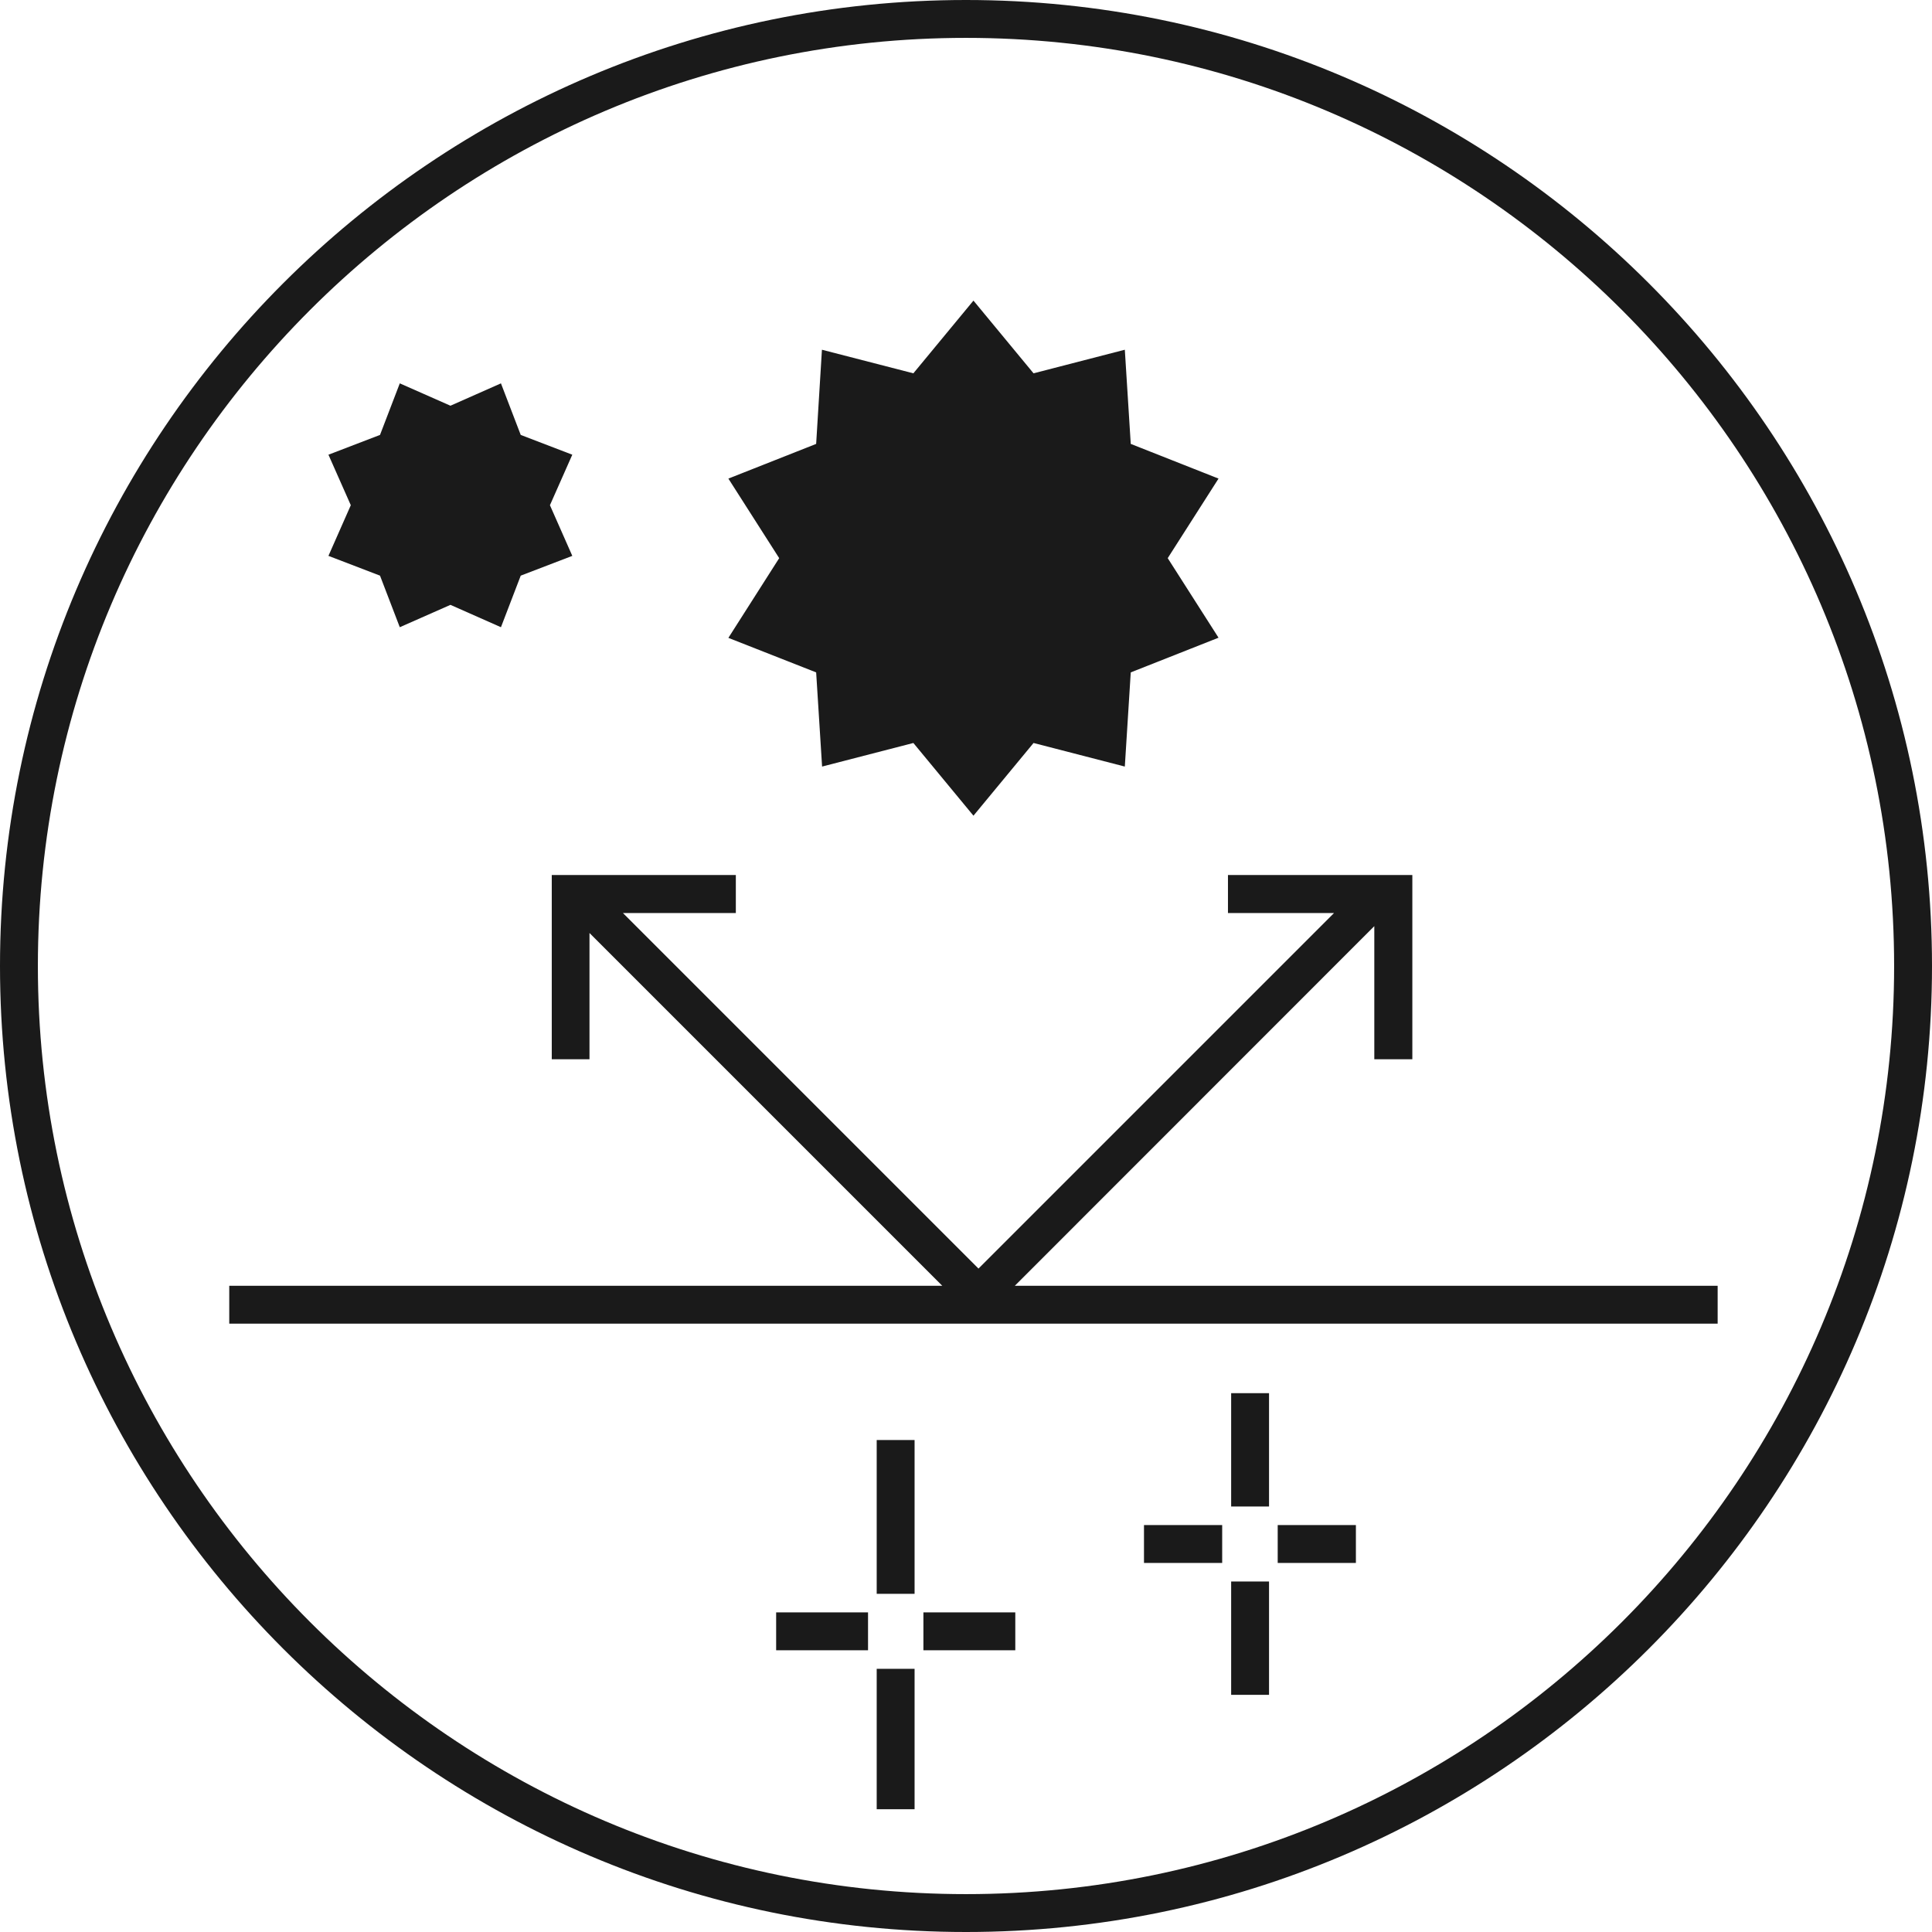
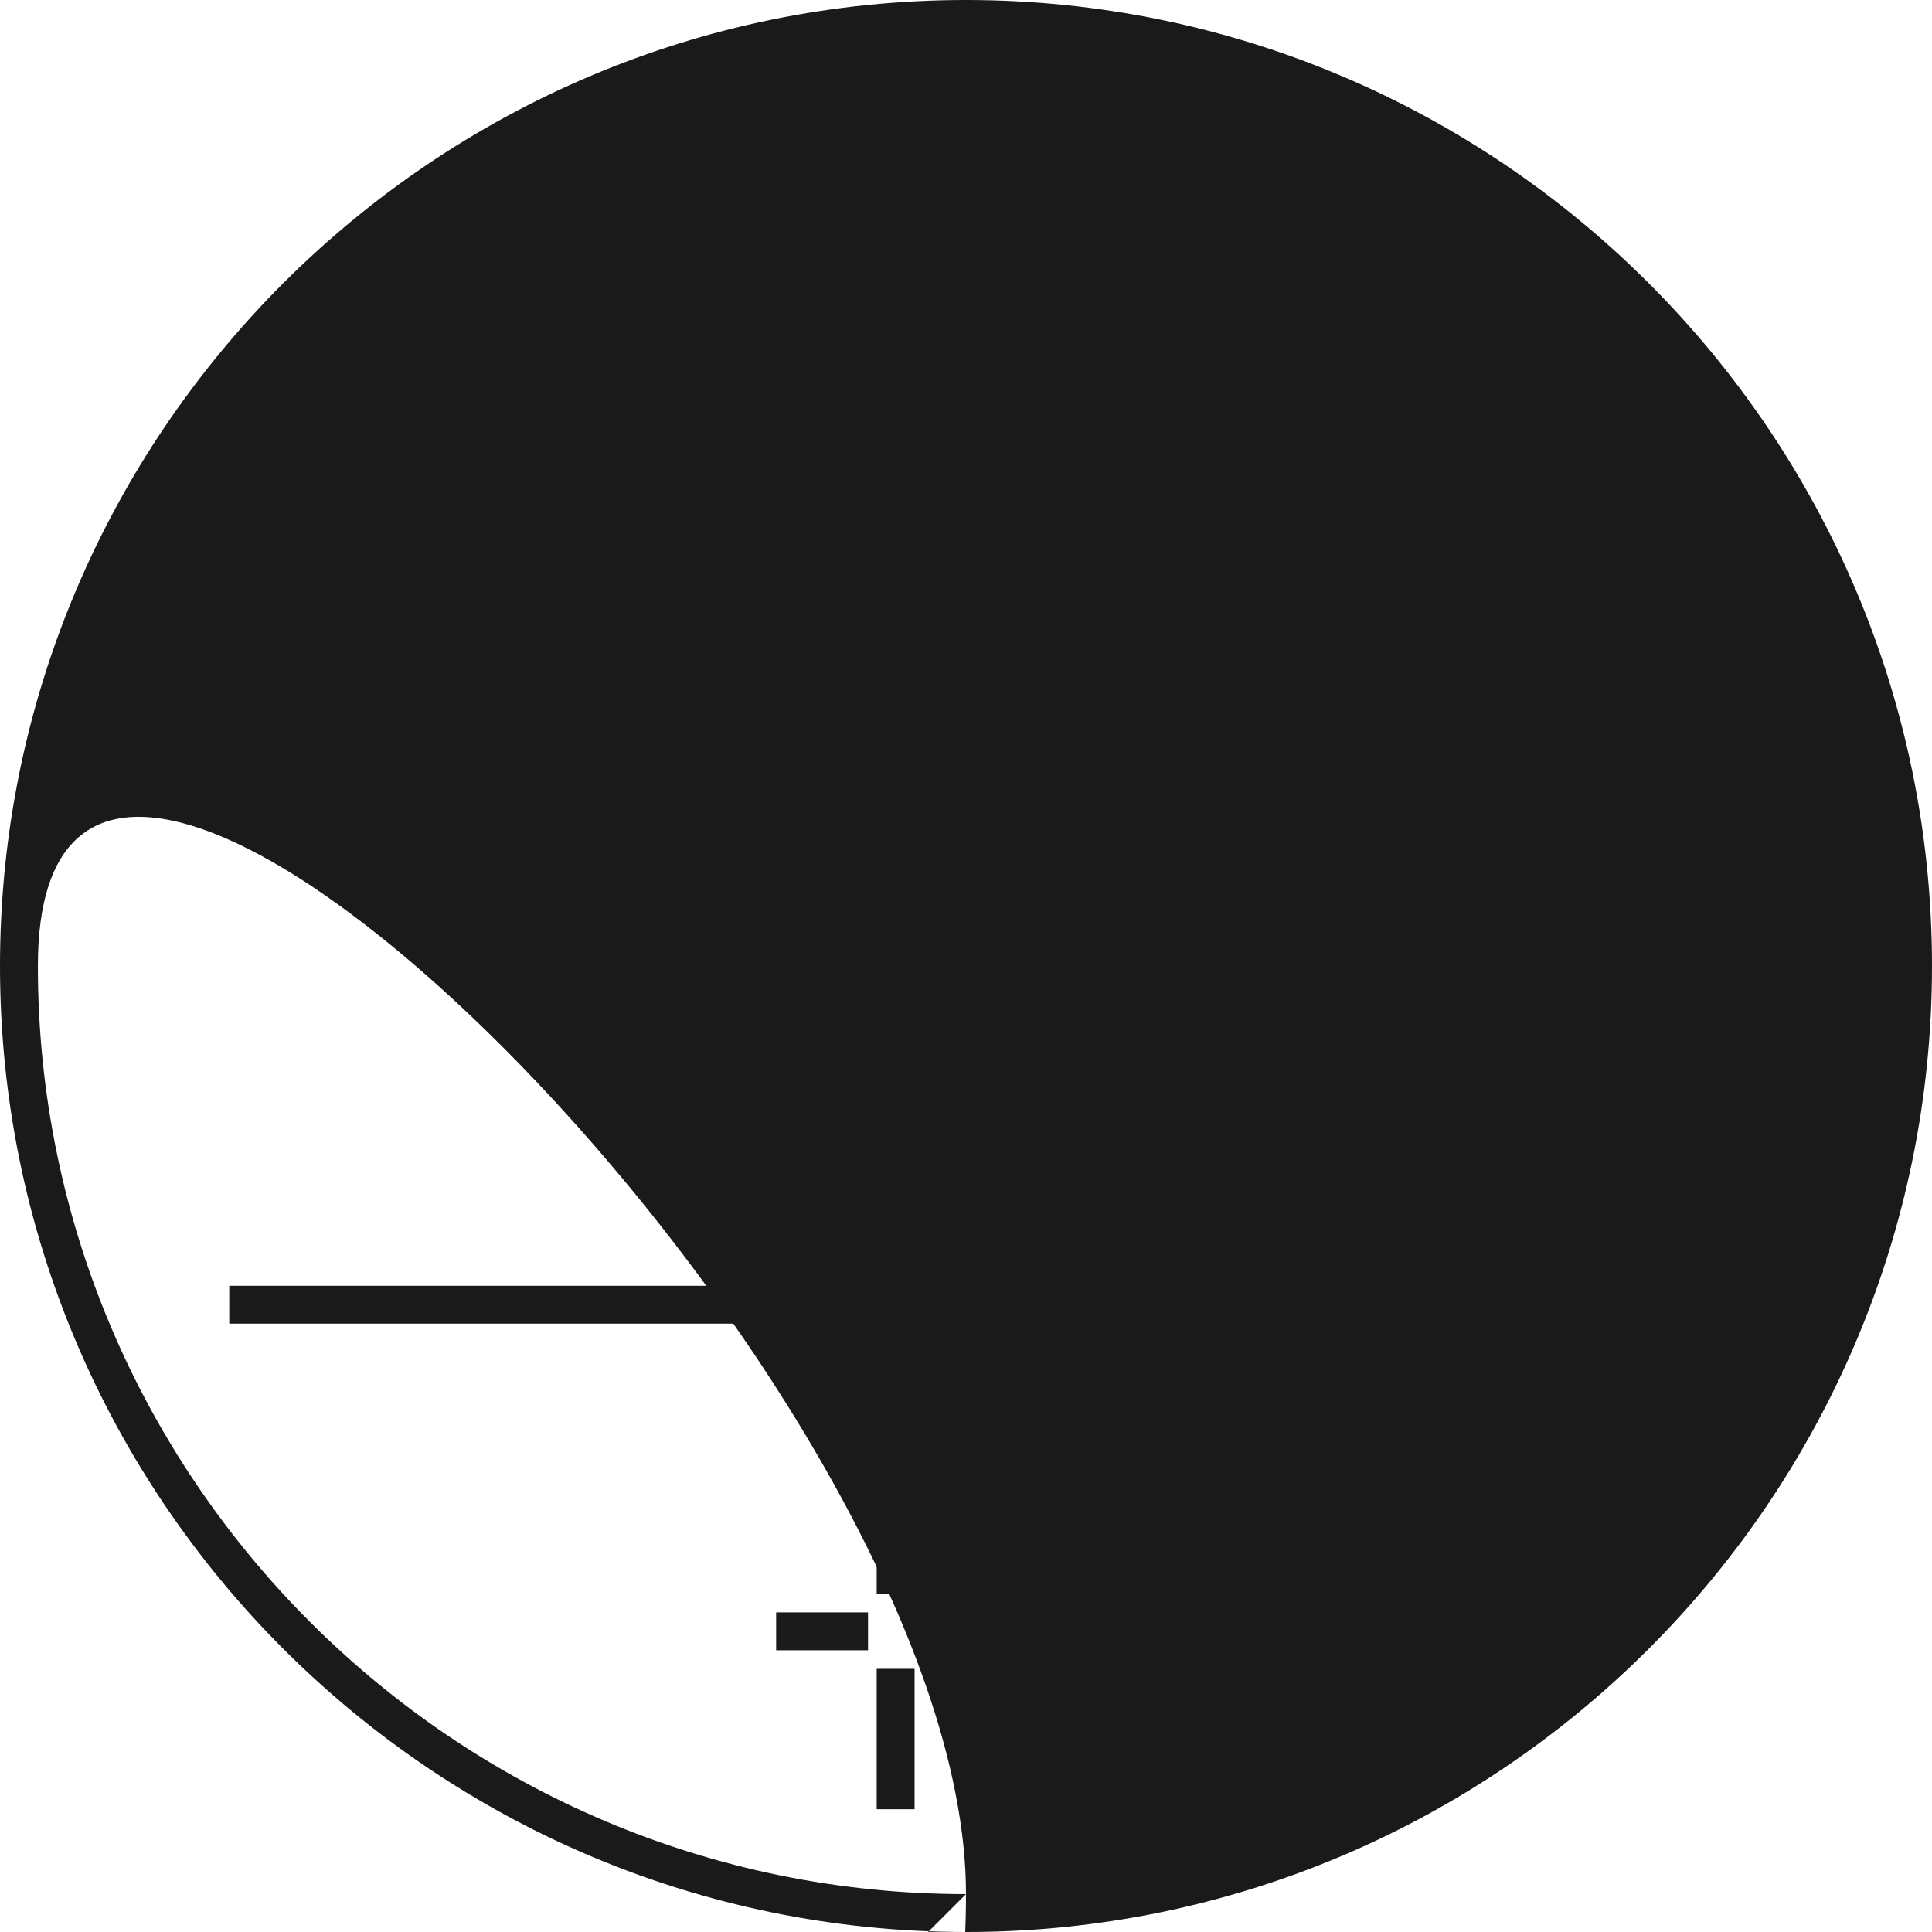
<svg xmlns="http://www.w3.org/2000/svg" id="_レイヤー_2" data-name="レイヤー 2" viewBox="0 0 127 127">
  <defs>
    <style>
      .cls-1 {
        fill: #1a1a1a;
      }
    </style>
  </defs>
  <g id="_デザイン" data-name="デザイン">
    <g>
-       <path class="cls-1" d="m63.5,0C28.48,0,0,28.48,0,63.5s28.48,63.5,63.5,63.5,63.5-28.48,63.5-63.5S98.52,0,63.5,0Zm0,124.51c-33.64,0-61.01-27.37-61.01-61.01S29.86,2.49,63.5,2.49s61.01,27.37,61.01,61.01-27.37,61.01-61.01,61.01Z" />
+       <path class="cls-1" d="m63.5,0C28.48,0,0,28.48,0,63.5s28.48,63.5,63.5,63.5,63.5-28.48,63.5-63.5S98.52,0,63.5,0Zm0,124.51c-33.64,0-61.01-27.37-61.01-61.01s61.01,27.37,61.01,61.01-27.37,61.01-61.01,61.01Z" />
      <rect class="cls-1" x="80.93" y="91.58" width="2.49" height="7.45" />
      <rect class="cls-1" x="80.93" y="103.96" width="2.49" height="7.45" />
      <rect class="cls-1" x="83.99" y="100.25" width="5.14" height="2.49" />
      <rect class="cls-1" x="75.2" y="100.25" width="5.14" height="2.49" />
      <rect class="cls-1" x="57.63" y="94.66" width="2.49" height="10.11" />
      <rect class="cls-1" x="57.63" y="109.7" width="2.49" height="9.23" />
      <rect class="cls-1" x="60.7" y="105.99" width="6.04" height="2.49" />
      <rect class="cls-1" x="51.02" y="105.99" width="6.04" height="2.49" />
      <polygon class="cls-1" points="66.71 84.52 90.34 60.88 90.34 69.63 92.84 69.63 92.84 57.52 80.72 57.52 80.72 60.02 87.69 60.02 64.32 83.39 40.95 60.02 48.37 60.02 48.37 57.52 36.27 57.52 36.27 69.63 38.75 69.63 38.75 61.33 61.94 84.52 15.07 84.52 15.07 87.01 112.91 87.01 112.91 84.52 66.71 84.52" />
-       <polygon class="cls-1" points="36.15 33.21 37.62 29.89 34.23 28.59 32.93 25.2 29.61 26.67 26.28 25.2 24.98 28.59 21.59 29.89 23.06 33.21 21.59 36.54 24.98 37.84 26.28 41.23 29.61 39.76 32.93 41.23 34.23 37.84 37.62 36.54 36.15 33.21" />
      <polygon class="cls-1" points="76.76 36.69 80.1 31.46 74.33 29.18 73.94 22.99 67.94 24.54 63.99 19.76 60.04 24.54 54.03 22.99 53.65 29.18 47.88 31.46 51.22 36.69 47.88 41.93 53.65 44.2 54.04 50.39 60.04 48.84 63.99 53.62 67.94 48.84 73.94 50.39 74.33 44.2 80.1 41.92 76.76 36.69" />
    </g>
  </g>
</svg>